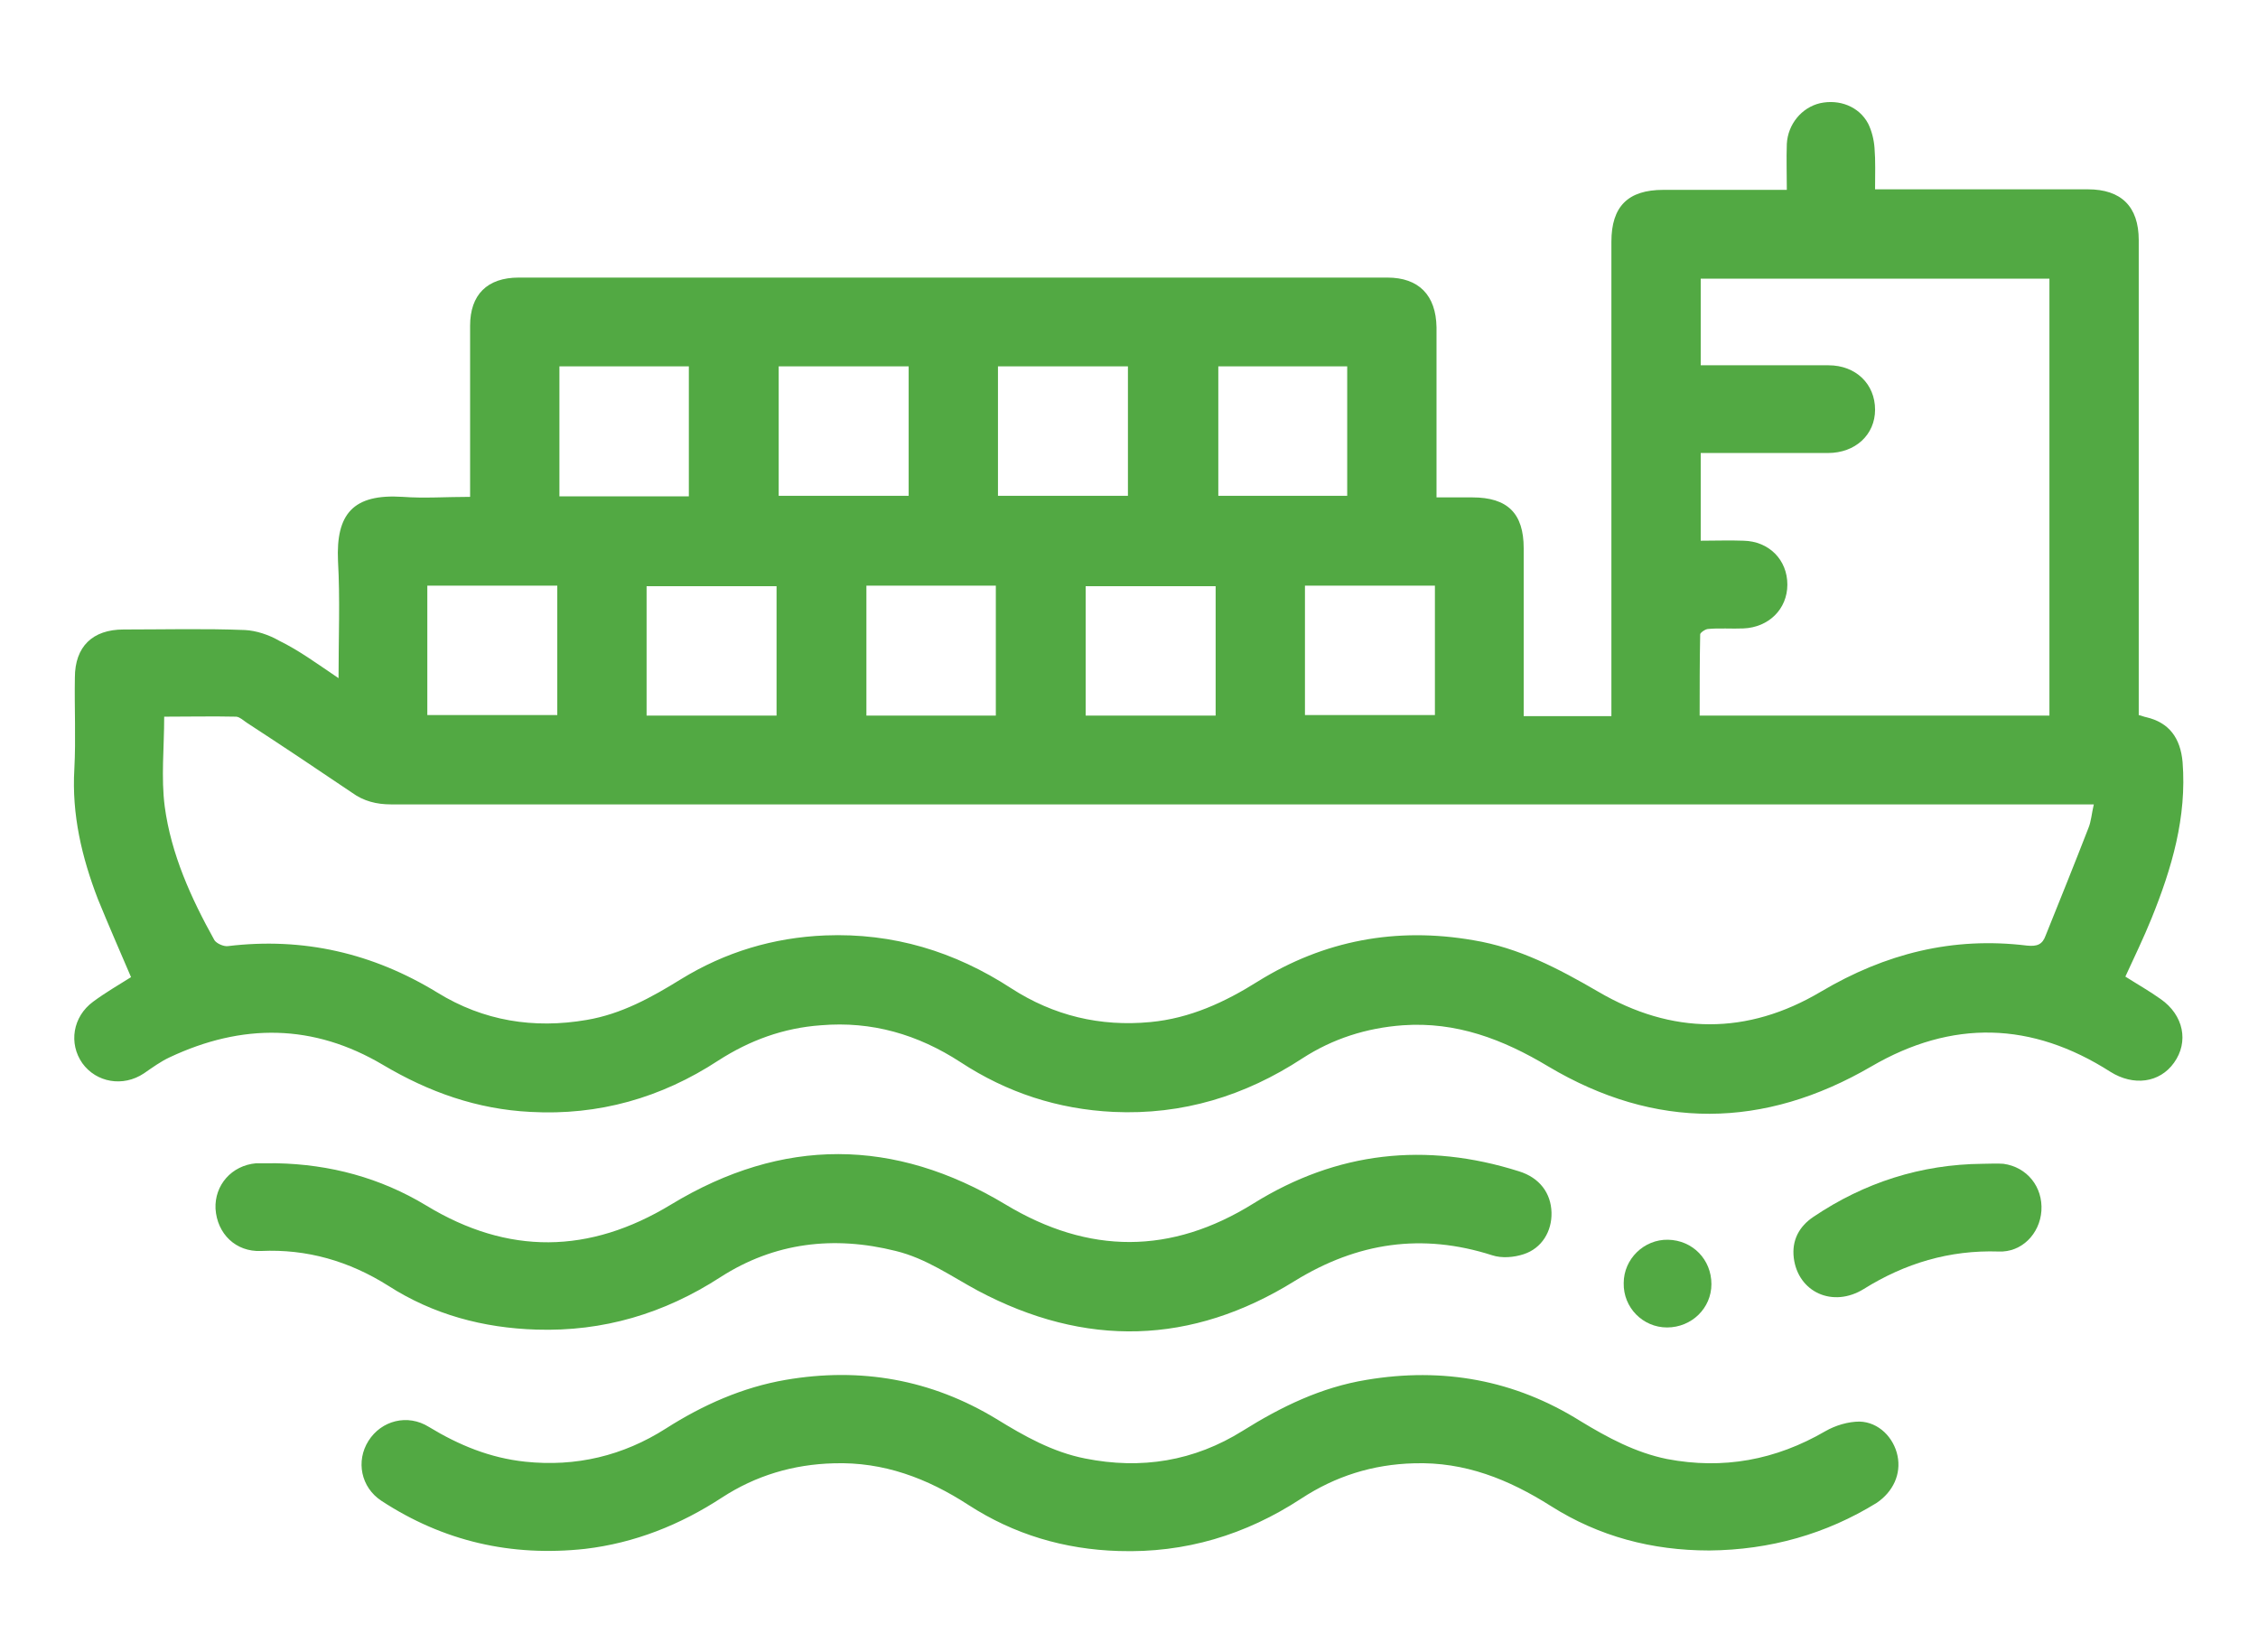
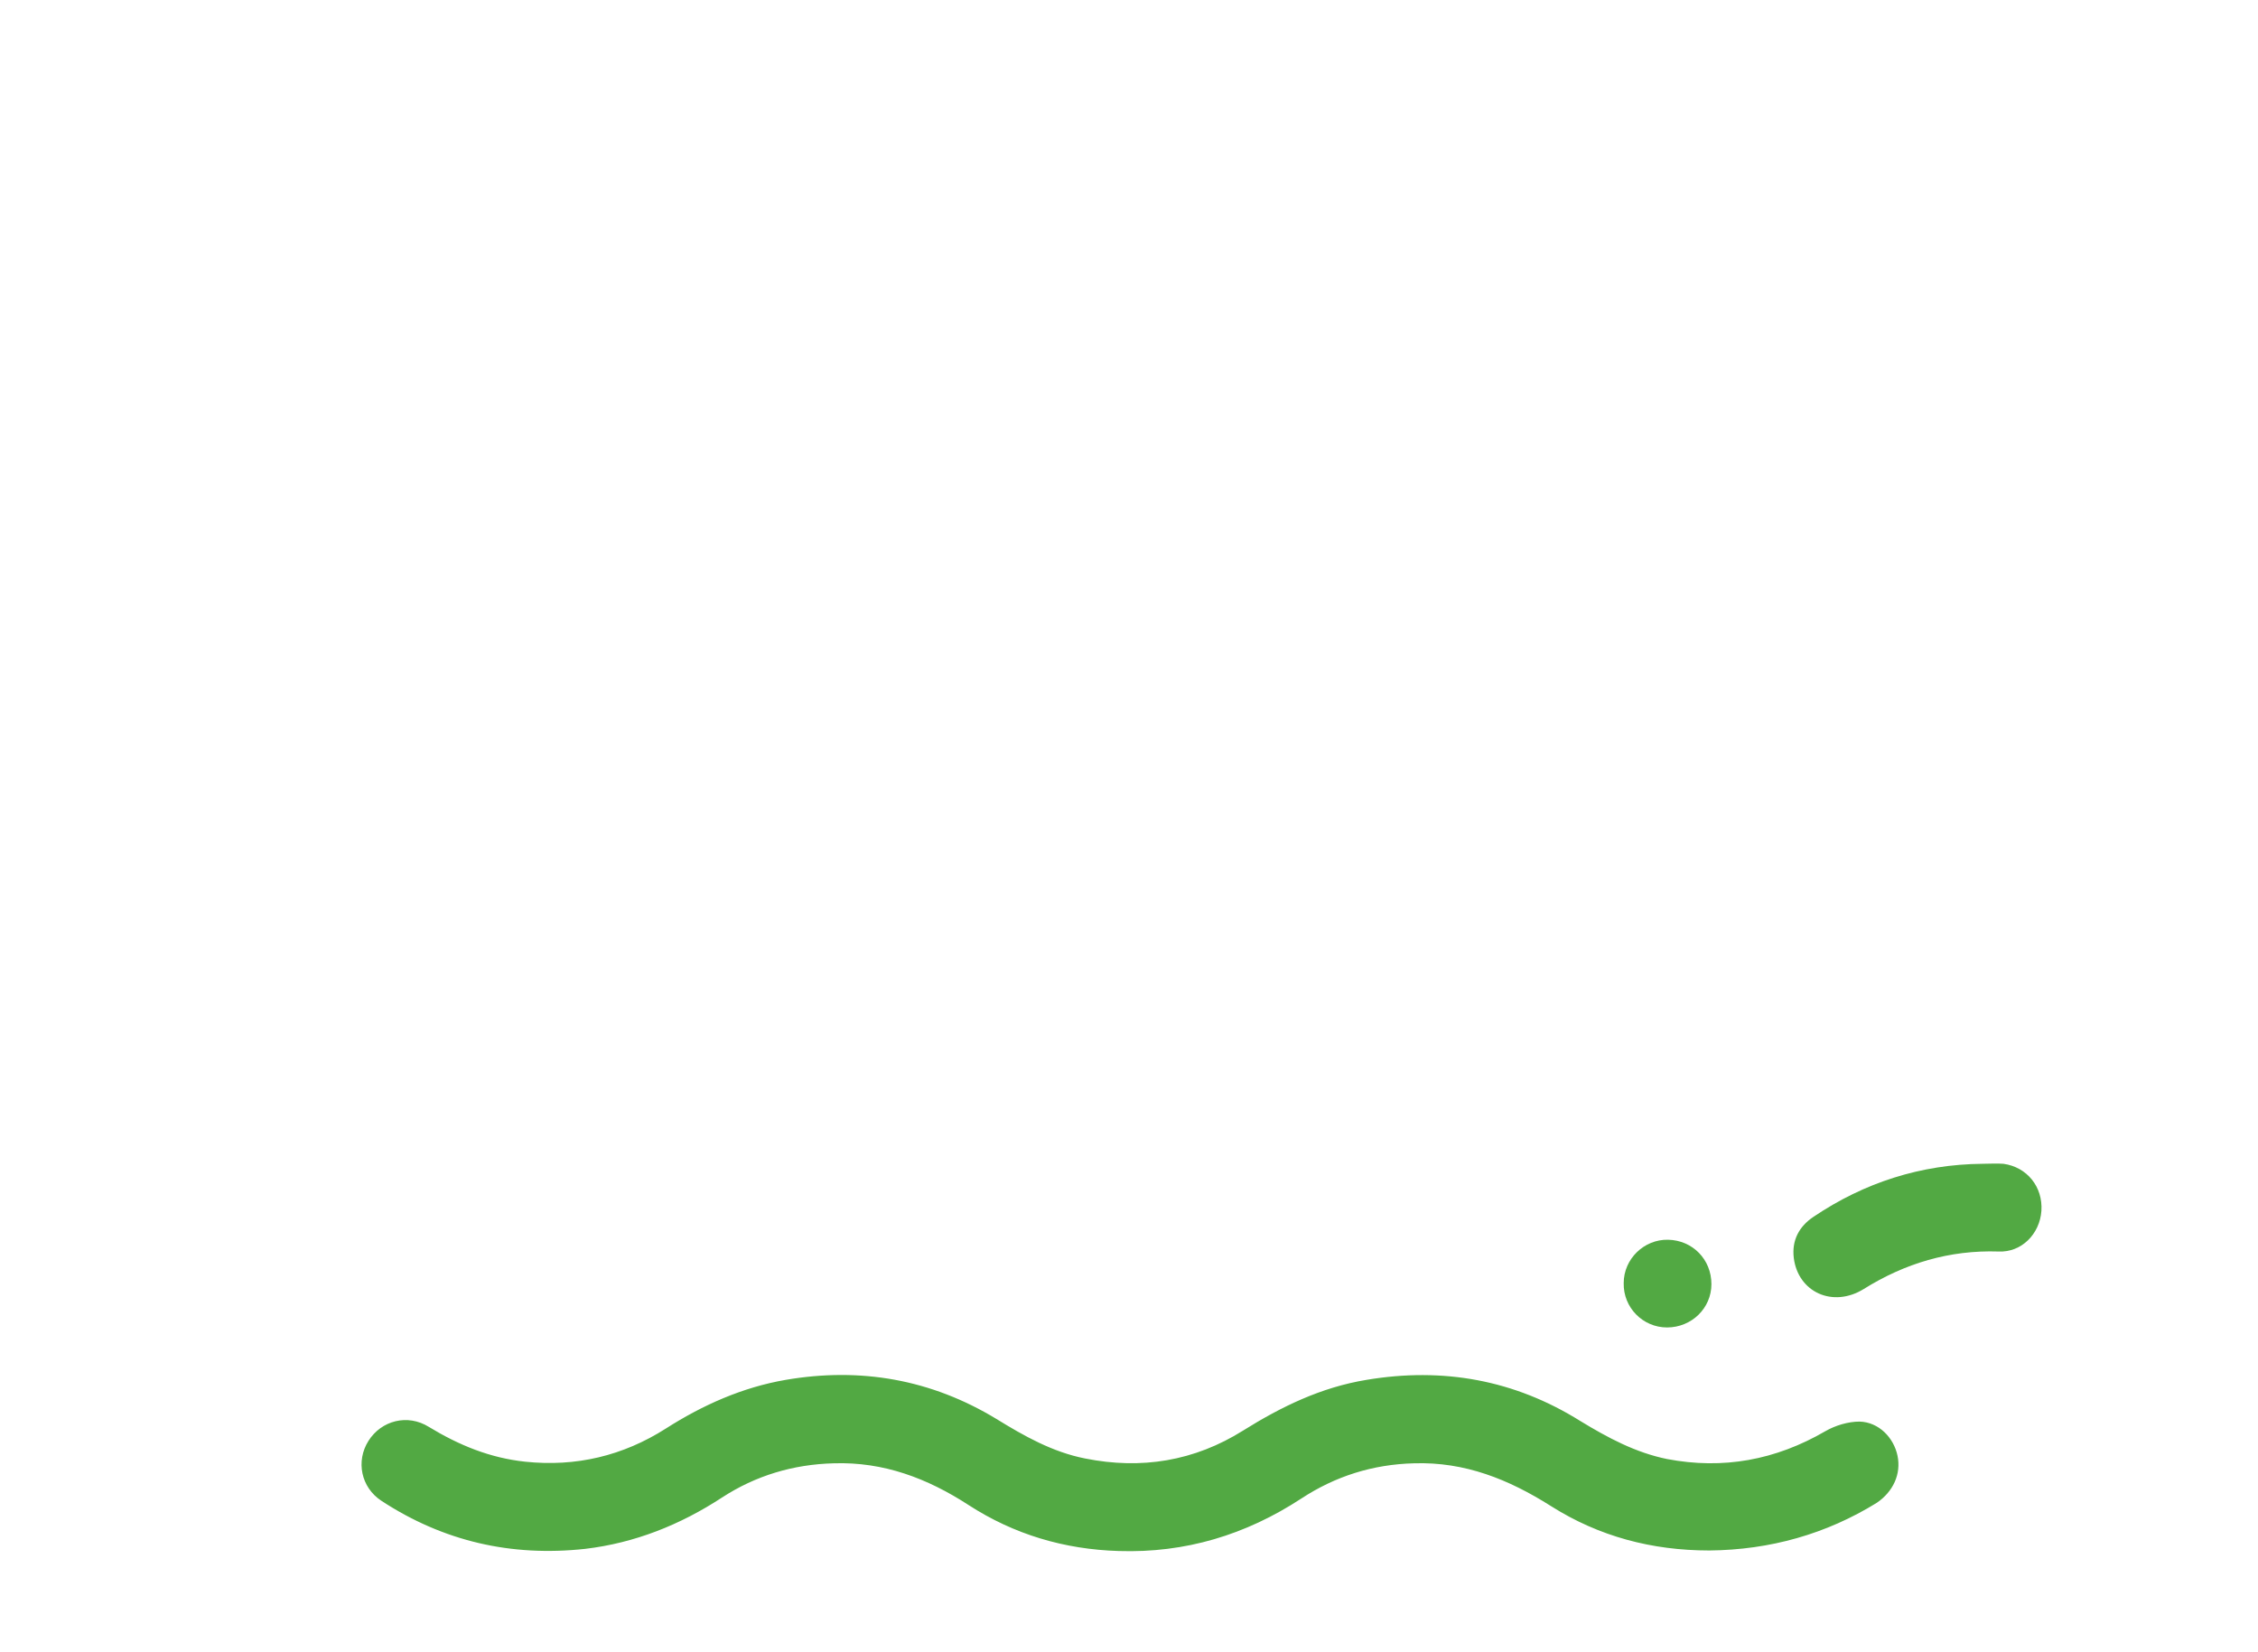
<svg xmlns="http://www.w3.org/2000/svg" version="1.1" id="Layer_1" x="0px" y="0px" viewBox="0 0 422.2 308.9" style="enable-background:new 0 0 422.2 308.9;" xml:space="preserve">
  <style type="text/css">
	.st0{fill:#52A943;}
</style>
  <g>
-     <path class="st0" d="M63.3,126.8c0-7.6,0.3-14.8-0.1-21.9c-0.4-8.8,2.8-12.6,12.1-12c4,0.3,8.1,0,12.6,0c0-1,0-1.8,0-2.7   c0-9.8,0-19.5,0-29.3c0-5.8,3.2-9,9.1-9c54.1,0,108.2,0,162.4,0c5.9,0,9.1,3.3,9.2,9.3c0,9.5,0,19,0,28.6c0,1,0,1.9,0,3.2   c2.4,0,4.6,0,6.7,0c6.6,0,9.6,3,9.6,9.5c0,9.5,0,19,0,28.6c0,0.9,0,1.8,0,2.8c5.5,0,10.8,0,16.4,0c0-1.1,0-2,0-3   c0-28.6,0-57.1,0-85.7c0-6.6,3.1-9.7,9.7-9.7c7.6,0,15.1,0,23.1,0c0-2.9-0.1-5.8,0-8.6c0.2-3.7,2.8-6.8,6.2-7.6   c3.6-0.8,7.3,0.6,9,3.8c0.7,1.4,1.1,3.1,1.2,4.6c0.2,2.4,0.1,4.9,0.1,7.7c1,0,2,0,2.9,0c12.3,0,24.6,0,36.9,0   c6.2,0,9.5,3.2,9.5,9.5c0,28.5,0,57,0,85.5c0,1.1,0,2.1,0,3.3c0.5,0.1,0.9,0.3,1.4,0.4c4.3,1,6.4,3.9,6.8,8.4   c0.8,10.3-2,19.8-5.8,29.2c-1.5,3.7-3.2,7.2-4.9,10.9c2.2,1.4,4.5,2.7,6.6,4.2c4.3,3,5.3,8,2.5,11.9c-2.7,3.8-7.6,4.4-11.9,1.7   c-14.7-9.4-29.6-9.8-44.7-1c-20.1,11.7-40.4,11.9-60.4,0c-8.5-5.1-17.2-8.4-27.2-7.7c-6.8,0.5-13.1,2.5-18.8,6.2   c-10.7,7-22.4,10.6-35.3,10c-10.4-0.5-19.9-3.6-28.6-9.3c-8-5.2-16.6-7.7-26.1-6.9c-7,0.5-13.3,2.8-19.2,6.6   c-10.7,7-22.4,10.3-35.1,9.6c-10-0.5-19-3.7-27.6-8.8c-13-7.7-26.3-7.8-39.9-1.4c-1.7,0.8-3.2,1.9-4.8,3c-3.9,2.6-8.9,1.7-11.5-1.9   c-2.6-3.7-1.8-8.7,2-11.5c2.3-1.7,4.7-3.1,7.1-4.6c-2.1-4.9-4.2-9.7-6.2-14.6c-3-7.8-4.9-15.8-4.4-24.3c0.3-5.7,0-11.4,0.1-17.1   c0-5.8,3.3-9,9.1-9c7.6,0,15.1-0.2,22.7,0.1c2.1,0.1,4.5,0.9,6.4,2C55.9,121.6,59.3,124.1,63.3,126.8z M391.5,150.4   c-1.8,0-3.2,0-4.7,0c-104.6,0-209.1,0-313.7,0c-2.7,0-5.1-0.6-7.3-2.2c-6.5-4.4-13.1-8.8-19.7-13.1c-0.6-0.4-1.2-1-1.9-1.1   c-4.5-0.1-9,0-13.5,0c0,5.8-0.6,11.4,0.1,16.8c1.2,8.9,4.9,17.1,9.3,25c0.4,0.6,1.7,1.2,2.5,1.1c14.1-1.7,27.1,1.3,39.2,8.7   c8.6,5.3,18,6.8,27.9,5.1c6.5-1.1,12.1-4.2,17.6-7.6c8.3-5.1,17.3-7.8,27-8.2c12.7-0.5,24.2,3,34.8,9.9c7.9,5.1,16.6,7.2,26,6.3   c7.4-0.7,13.9-3.7,20.1-7.6c12.4-7.7,25.9-10.2,40.3-7.7c8.5,1.4,15.9,5.3,23.3,9.6c13.8,8.1,27.9,8.2,41.7,0   c12-7.1,24.6-10.3,38.5-8.6c1.9,0.2,2.9-0.2,3.5-1.9c2.7-6.7,5.4-13.4,8-20.1C391,153.6,391.1,152.1,391.5,150.4z M317.8,133.8   c22,0,43.6,0,65.4,0c0-27.3,0-54.5,0-81.7c-21.9,0-43.6,0-65.2,0c0,5.5,0,10.8,0,16.2c8.1,0,16,0,23.9,0c5.1,0,8.7,3.5,8.7,8.3   c0,4.7-3.7,8.1-8.8,8.1c-7.1,0-14.2,0-21.2,0c-0.9,0-1.7,0-2.6,0c0,5.7,0,11,0,16.4c2.8,0,5.4-0.1,8,0c4.8,0.1,8.2,3.6,8.2,8.2   s-3.5,8-8.2,8.2c-2.2,0.1-4.4-0.1-6.6,0.1c-0.5,0-1.5,0.7-1.5,1C317.8,123.6,317.8,128.7,317.8,133.8z M203,133.8   c8.2,0,16.3,0,24.3,0c0-8.2,0-16.2,0-24.2c-8.2,0-16.2,0-24.3,0C203,117.7,203,125.7,203,133.8z M244,109.5c0,8.2,0,16.2,0,24.2   c8.1,0,16.2,0,24.3,0c0-8.1,0-16.1,0-24.2C260.2,109.5,252.2,109.5,244,109.5z M128.8,92.8c0-8.2,0-16.2,0-24.3   c-8.1,0-16.1,0-24.2,0c0,8.2,0,16.2,0,24.3C112.8,92.8,120.8,92.8,128.8,92.8z M145.6,92.7c8.2,0,16.2,0,24.3,0   c0-8.2,0-16.2,0-24.2c-8.2,0-16.2,0-24.3,0C145.6,76.7,145.6,84.6,145.6,92.7z M210.9,68.5c-8.2,0-16.2,0-24.3,0   c0,8.2,0,16.2,0,24.2c8.2,0,16.2,0,24.3,0C210.9,84.7,210.9,76.7,210.9,68.5z M227.8,68.5c0,8.3,0,16.3,0,24.2c8.2,0,16.2,0,24.1,0   c0-8.2,0-16.2,0-24.2C243.7,68.5,235.8,68.5,227.8,68.5z M104.2,109.5c-8.2,0-16.2,0-24.3,0c0,8.2,0,16.1,0,24.2   c8.2,0,16.2,0,24.3,0C104.2,125.7,104.2,117.8,104.2,109.5z M162,109.5c0,8.3,0,16.3,0,24.3c8.2,0,16.1,0,24.2,0   c0-8.2,0-16.2,0-24.3C178,109.5,170.1,109.5,162,109.5z M145.2,133.8c0-8.1,0-16.1,0-24.2c-8.2,0-16.2,0-24.3,0   c0,8.2,0,16.1,0,24.2C129.1,133.8,137.1,133.8,145.2,133.8z" />
    <path class="st0" d="M319.6,289.9c-10.7,0-20.6-2.6-29.6-8.3c-7.9-5-16.1-8.3-25.6-8c-7.7,0.2-14.7,2.4-21.1,6.6   c-10.4,6.8-21.7,10.2-34.1,9.8c-10.2-0.3-19.6-3.1-28.1-8.6c-7.7-5-15.9-8.1-25.2-7.8c-7.6,0.2-14.6,2.3-20.9,6.4   c-7.8,5.1-16.3,8.5-25.6,9.6c-13.8,1.5-26.5-1.4-38.1-9c-3.8-2.5-4.8-7.4-2.4-11.2c2.4-3.8,7.3-5.1,11.3-2.6   c5.6,3.4,11.4,5.8,18,6.5c9.5,1,18.3-1.1,26.3-6.2c6.9-4.4,14.3-7.7,22.4-9.1c14-2.4,27.2-0.1,39.4,7.3c5.2,3.2,10.5,6.2,16.6,7.4   c10.5,2.1,20.4,0.5,29.5-5.2c7.2-4.5,14.6-8.1,23.1-9.5c14.3-2.4,27.7,0,40,7.7c5.1,3.1,10.3,5.9,16.2,7.1   c10.5,2,20.3,0.2,29.6-5.2c1.9-1.1,4.3-1.8,6.4-1.8c3.6,0.1,6.4,3,7.1,6.4s-0.8,6.7-3.9,8.8C341.5,286.8,331,289.8,319.6,289.9z" />
-     <path class="st0" d="M51.7,217.5c10,0.2,19.4,2.7,28,7.9c15.3,9.3,30.5,9.1,45.8-0.2c20.8-12.6,41.7-12.5,62.5,0   c15.6,9.4,31,9.4,46.4-0.2c15.6-9.7,32.2-11.5,49.6-6c3.9,1.2,6,4.1,6.1,7.7c0.1,3.5-1.8,6.7-5.2,7.8c-1.8,0.6-4.1,0.8-5.9,0.2   c-13.1-4.2-25.2-2.4-36.9,4.8c-19.3,12-39.2,12.5-59.3,1.8c-5-2.7-9.6-6-15.3-7.4c-11.6-2.9-22.7-1.6-32.8,4.9   c-10.5,6.8-21.9,10.2-34.4,9.8c-9.9-0.3-19.3-2.8-27.7-8.2c-7.3-4.6-15.2-6.9-23.8-6.5c-4.7,0.2-8.2-3.2-8.5-7.9   c-0.2-4.4,3-8.1,7.6-8.5C49.2,217.5,50.5,217.5,51.7,217.5z" />
    <path class="st0" d="M370.7,217.6c1.3,0,2.6-0.1,3.9,0c4.4,0.6,7.4,4.3,7.1,8.8c-0.3,4.3-3.7,7.8-8,7.6c-9.2-0.3-17.5,2.2-25.2,7   c-5.8,3.6-12.3,0.6-13.1-5.8c-0.4-3.3,1-5.9,3.7-7.7C348.6,221.1,359.2,217.7,370.7,217.6z" />
    <path class="st0" d="M320,240.1c0,4.5-3.7,8.1-8.3,8.1c-4.5,0-8.2-3.7-8.1-8.3c0-4.5,3.8-8.2,8.3-8.1   C316.5,231.9,320,235.5,320,240.1z" />
  </g>
</svg>